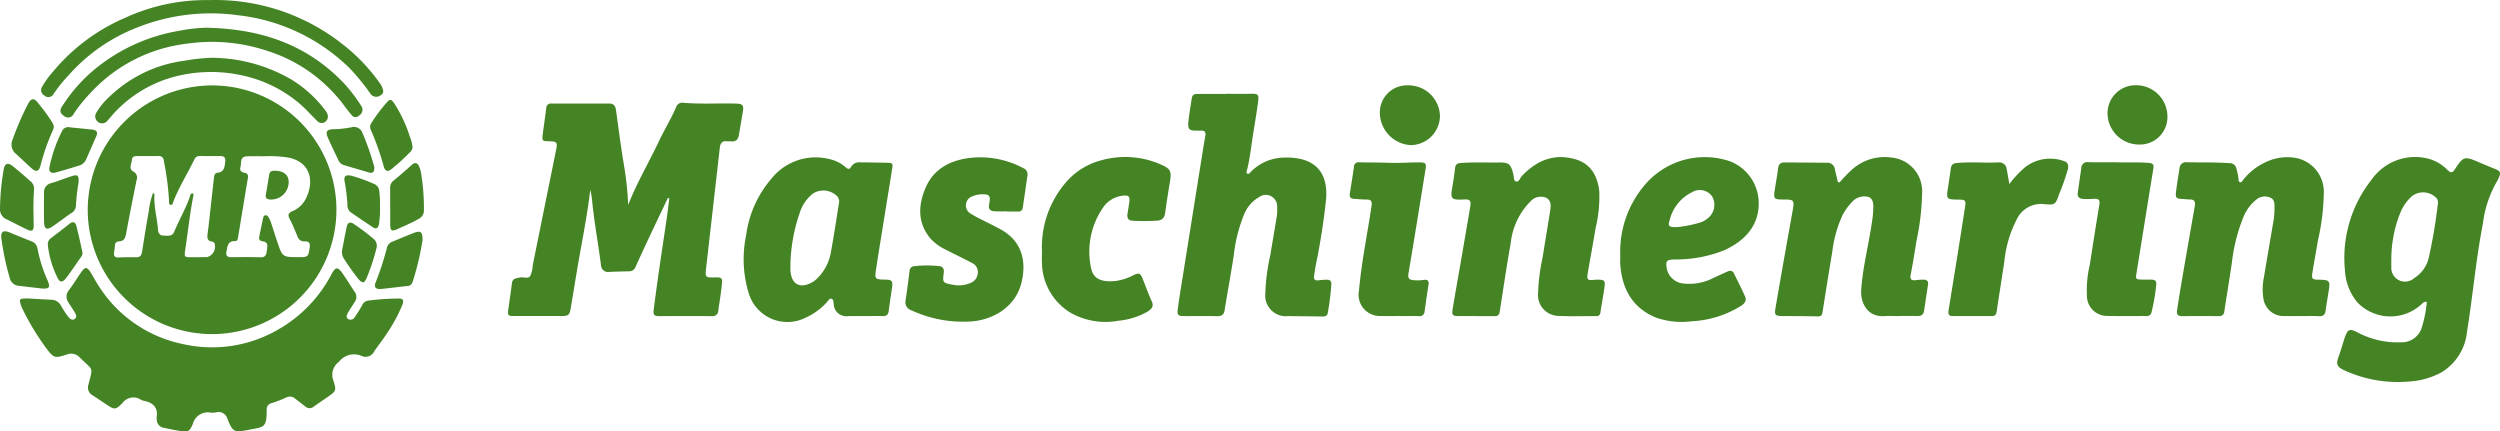
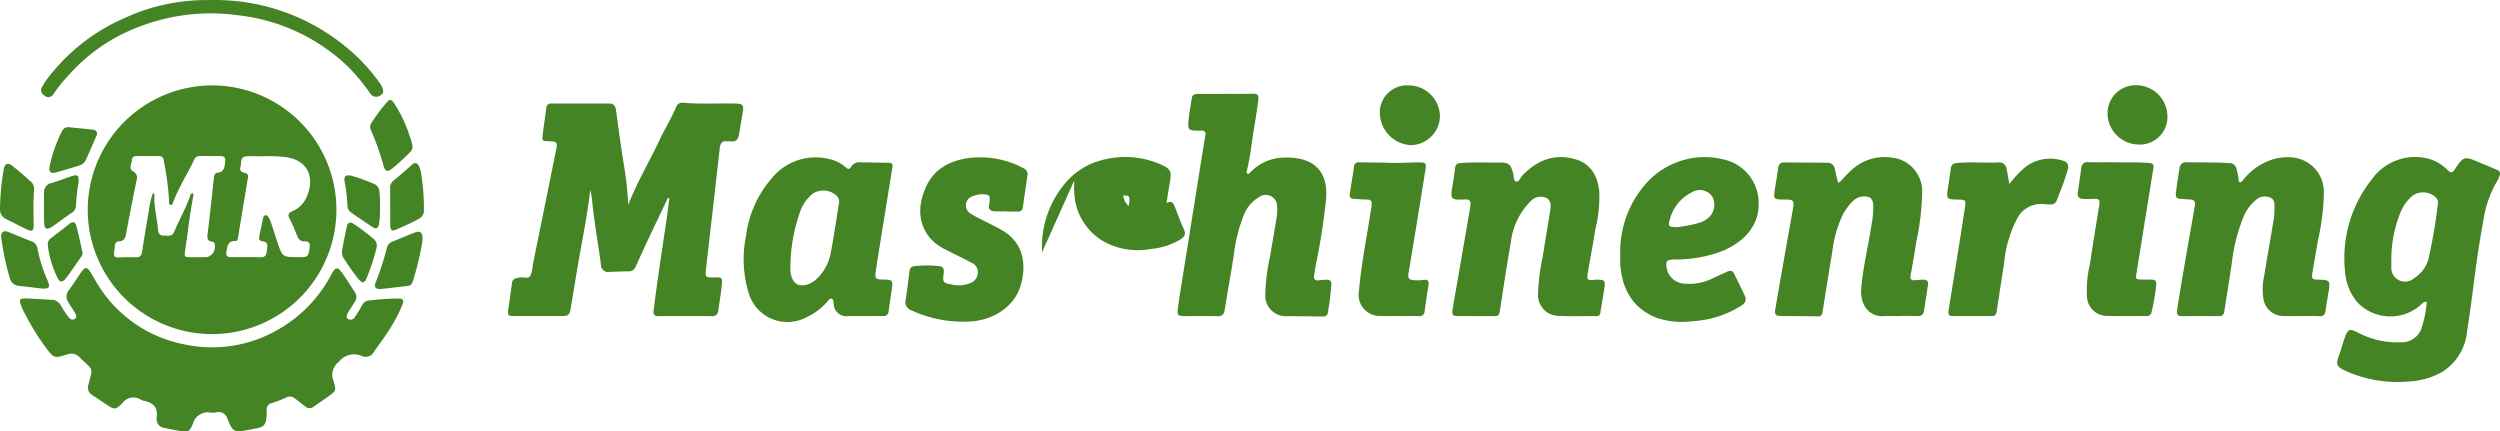
<svg xmlns="http://www.w3.org/2000/svg" width="315.229" height="54.4" viewBox="0 0 315.229 54.4">
  <g transform="translate(-5)">
    <path d="M148.062,36c-.736,1.545-1.479,3.088-2.207,4.637q-.957,2.036-1.886,4.085a.852.852,0,0,1-.851.528c-.808.016-1.615.043-2.422.076a.9.9,0,0,1-1.076-.895c-.349-2.705-.852-5.389-1.115-8.107a9.305,9.305,0,0,0-.231-1.349c-.415,3.538-1.153,7.01-1.733,10.507-.245,1.478-.482,2.958-.735,4.435-.146.848-.3.972-1.142.973q-3,0-5.995,0c-.763,0-.83-.078-.732-.812.15-1.108.317-2.213.459-3.322a.661.661,0,0,1,.516-.623c.151-.041.308-.063.46-.1.448-.115,1.047.227,1.335-.194a3.817,3.817,0,0,0,.312-1.356q1.486-7.334,2.971-14.669c.161-.8.037-.938-.806-.956-1-.02-1.011-.021-.891-.986.133-1.065.3-2.126.428-3.191a.587.587,0,0,1,.667-.587c2.424,0,4.849.007,7.274,0,.62,0,.792.354.864.884.3,2.194.585,4.39.942,6.575a41.019,41.019,0,0,1,.587,5.327c1.1-2.823,2.648-5.416,3.93-8.139.667-1.417,1.5-2.754,2.113-4.2A.809.809,0,0,1,150,24c2.2.19,4.4.044,6.6.1.911.022,1.05.191.9,1.106-.159.949-.325,1.9-.483,2.844-.1.57-.378.893-1,.814-.154-.019-.316.016-.47-.005-.643-.089-.876.238-.942.828-.572,5.088-1.161,10.173-1.736,15.26-.118,1.043-.05,1.1,1.025,1.076,1-.019,1.06.011.961,1-.107,1.067-.29,2.127-.441,3.189a.7.7,0,0,1-.8.692q-3.367-.026-6.736,0c-.563,0-.679-.235-.614-.748.47-3.773,1.051-7.53,1.609-11.29.139-.936.248-1.877.37-2.816L148.062,36" transform="translate(-58.845 -11.041)" fill="#448424" />
    <path d="M566.358,54.939c-.4-.028-.557.225-.751.391a5.764,5.764,0,0,1-7.971-.308,6.782,6.782,0,0,1-1.579-4,15.916,15.916,0,0,1,3.371-11.508,6.7,6.7,0,0,1,6.686-2.725,5.324,5.324,0,0,1,2.867,1.523c.38.363.6.425.925-.073,1.075-1.657,1.213-1.68,3.04-.9.68.292,1.365.574,2.05.854.663.271.74.458.442,1.131a2.761,2.761,0,0,1-.214.418,13.95,13.95,0,0,0-1.771,5.3c-.878,4.507-1.271,9.08-2,13.606a6.789,6.789,0,0,1-3.216,5.178,9.761,9.761,0,0,1-4.251,1.17,16,16,0,0,1-7.937-1.387c-1.077-.494-1.154-.812-.749-1.9.28-.754.477-1.538.747-2.3.365-1.027.611-1.119,1.573-.623a10.693,10.693,0,0,0,5.51,1.254,2.627,2.627,0,0,0,2.54-1.654,14.324,14.324,0,0,0,.7-3.462m-4.468-5.425c0,.336-.015.672,0,1.007a1.731,1.731,0,0,0,2.882,1.443,4.13,4.13,0,0,0,1.819-2.5,65.032,65.032,0,0,0,1.156-6.808.957.957,0,0,0-.109-.713,2.315,2.315,0,0,0-3.091-.357,5.5,5.5,0,0,0-1.486,2.046,15.669,15.669,0,0,0-1.172,5.884" transform="translate(-255.374 -16.882)" fill="#448424" />
    <path d="M290.363,21.9c1.055,0,2.111.019,3.165-.006.855-.021,1.012.084.9.941-.165,1.286-.381,2.566-.589,3.846-.265,1.632-.422,3.283-.83,4.892-.035.138-.112.332.085.412.141.057.247-.077.337-.171a5.95,5.95,0,0,1,4.2-1.871c3.685-.14,5.629,1.587,5.369,5.174a83.985,83.985,0,0,1-1.313,8.415c-.077.441-.139.883-.209,1.325s.133.613.574.559a8.191,8.191,0,0,1,1.071-.075c.368,0,.552.174.534.594a34.955,34.955,0,0,1-.437,3.527c-.057.388-.267.523-.644.517-1.458-.024-2.917-.031-4.376-.05a2.6,2.6,0,0,1-2.87-2.826,25.46,25.46,0,0,1,.628-4.849c.267-1.656.565-3.307.829-4.963a5.107,5.107,0,0,0,.032-1.072,1.437,1.437,0,0,0-2.316-1.271,4.447,4.447,0,0,0-1.874,2.22,19.3,19.3,0,0,0-1.279,5.127c-.357,2.3-.78,4.586-1.148,6.882-.094.585-.375.775-.952.761-1.347-.032-2.694-.006-4.041-.01-.91,0-1.023-.1-.9-1.018.191-1.418.43-2.83.655-4.243q1.276-8.017,2.557-16.034c.078-.486.167-.97.25-1.455.071-.411-.056-.66-.521-.637-.134.006-.269,0-.4,0-1.188.01-1.324-.116-1.2-1.316.1-.933.273-1.858.412-2.787.071-.472.411-.528.8-.526,1.167,0,2.335,0,3.5,0V21.9" transform="translate(-130.785 -10.07)" fill="#448424" />
    <path d="M198.112,56.752c-.651,0-1.3,0-1.952,0a1.589,1.589,0,0,1-1.865-1.5c-.052-.251.018-.613-.3-.685-.255-.058-.4.251-.56.426a7.967,7.967,0,0,1-2.64,1.937,5.092,5.092,0,0,1-7.2-3,14.654,14.654,0,0,1-.347-7.36,13.622,13.622,0,0,1,3.145-7.089,7.132,7.132,0,0,1,7.346-2.528A4.551,4.551,0,0,1,195.814,38c.3.274.491.248.681-.085a1.183,1.183,0,0,1,1.153-.548q1.815.016,3.63.058c.538.013.44.4.387.73-.3,1.9-.614,3.8-.918,5.695-.38,2.362-.769,4.722-1.128,7.086-.17,1.117-.076,1.2,1.026,1.214,1.027.015,1.124.117.986,1.116-.13.952-.292,1.9-.407,2.854-.058.479-.294.646-.757.635-.785-.02-1.571-.005-2.356,0M188.836,50.4c0,.224-.018.448,0,.67.211,2.174,1.741,2.09,2.938,1.3a3.233,3.233,0,0,0,.411-.345,5.991,5.991,0,0,0,1.762-3.4c.375-2,.672-4.007.99-6.014a1.072,1.072,0,0,0-.145-.9,2.451,2.451,0,0,0-3.12-.408A5,5,0,0,0,190,43.763a21.025,21.025,0,0,0-1.167,6.633" transform="translate(-84.168 -16.897)" fill="#448424" />
    <path d="M351.247,56.731c-.674,0-1.348,0-2.021,0-.882,0-.983-.1-.837-.979.307-1.854.642-3.7.962-5.556.418-2.425.84-4.851,1.246-7.278.126-.753-.058-.936-.806-.891-.045,0-.09.009-.134.011-1.45.055-1.581-.1-1.337-1.5.143-.815.259-1.635.361-2.457.056-.448.226-.616.723-.653,1.594-.118,3.187-.045,4.78-.063,1.283-.014,1.484.165,1.827,1.4.1.355.021.924.376,1s.511-.484.768-.75c1.85-1.919,4.025-2.829,6.686-2.059,1.96.566,2.776,2.07,3.017,3.96a16.8,16.8,0,0,1-.472,4.789c-.292,1.834-.643,3.658-.953,5.489-.167.985-.1,1.049.87.959a3.6,3.6,0,0,1,.4-.015c.794.015.928.129.824.893-.147,1.086-.357,2.163-.519,3.247a.47.47,0,0,1-.543.455c-1.572-.005-3.147.049-4.715-.027a2.624,2.624,0,0,1-2.607-2.78,25.838,25.838,0,0,1,.587-4.654c.3-1.923.632-3.842.932-5.764.093-.6.191-1.243-.407-1.651a1.72,1.72,0,0,0-2.036.383,8.751,8.751,0,0,0-2.522,5.3c-.511,2.863-.937,5.741-1.38,8.616-.064.412-.234.591-.649.585-.808-.012-1.617,0-2.425,0Z" transform="translate(-160.209 -16.875)" fill="#448424" />
    <path d="M533.231,56.74c-.718,0-1.437.012-2.155,0a2.565,2.565,0,0,1-2.636-2.207,7.529,7.529,0,0,1,.086-2.8c.388-2.406.822-4.8,1.219-7.21a9.3,9.3,0,0,0,.089-1.4c.006-.513.054-1.087-.549-1.326a1.67,1.67,0,0,0-1.717.242,5.469,5.469,0,0,0-1.611,2.119,22.03,22.03,0,0,0-1.492,5.832c-.3,2.057-.639,4.11-.957,6.165a.6.6,0,0,1-.669.593q-2.357-.012-4.714,0c-.5,0-.639-.273-.577-.688q.261-1.757.559-3.509.828-4.827,1.677-9.651c.1-.559-.012-.869-.64-.863-.313,0-.626-.05-.939-.062-.737-.03-.873-.147-.784-.9.118-1,.287-1.992.444-2.985a.8.8,0,0,1,.932-.742c1.772.033,3.545-.011,5.316.107a.879.879,0,0,1,.942.76,8,8,0,0,1,.247,1.248c.008.149.01.347.184.4s.276-.131.364-.247a7.612,7.612,0,0,1,2.629-2.159,6.287,6.287,0,0,1,3.9-.68,4.337,4.337,0,0,1,3.68,4.313,28.476,28.476,0,0,1-.746,6.114c-.23,1.367-.476,2.732-.7,4.1-.118.711-.007.833.708.847,1.522.029,1.563.078,1.326,1.577-.122.773-.261,1.544-.363,2.32-.067.506-.284.738-.831.706-.739-.042-1.481-.01-2.222-.011" transform="translate(-238.043 -16.887)" fill="#448424" />
    <path d="M439.326,56.732c-.606,0-1.215-.035-1.818.006-2.156.147-3.051-1.695-2.934-3.326.2-2.844.927-5.6,1.337-8.411a12.851,12.851,0,0,0,.182-1.665c.008-.567.087-1.218-.482-1.587a2.046,2.046,0,0,0-2.1.5,7.458,7.458,0,0,0-1.274,1.723,15.405,15.405,0,0,0-1.307,4.631q-.628,3.8-1.229,7.615c-.056.349-.144.567-.582.556-1.5-.038-3.006-.035-4.51-.048-.864-.008-.991-.14-.846-.988q.671-3.9,1.364-7.8c.275-1.564.564-3.125.835-4.689.191-1.1.1-1.208-1.008-1.213-1.457-.006-1.46-.006-1.244-1.431.127-.84.286-1.676.39-2.519.061-.492.3-.729.782-.726,1.791.01,3.582.017,5.373.037a.93.93,0,0,1,1,.814c.093.46.222.913.313,1.374.079.4.208.376.453.1a15.216,15.216,0,0,1,1.214-1.255,6.124,6.124,0,0,1,5.124-1.691,4.267,4.267,0,0,1,3.9,4.449,32.1,32.1,0,0,1-.739,6.181c-.206,1.393-.449,2.782-.708,4.166-.1.512.05.725.572.677a9.531,9.531,0,0,1,1.072-.075c.358.008.61.184.549.593-.163,1.106-.337,2.21-.5,3.316-.077.515-.365.7-.885.682-.762-.033-1.526-.009-2.289-.009" transform="translate(-194.893 -16.877)" fill="#448424" />
    <path d="M387.644,49.081a12.974,12.974,0,0,1,3.213-9.011,9.9,9.9,0,0,1,10.606-2.847,5.658,5.658,0,0,1,3.628,4.972c.164,3.01-1.656,5.049-4.378,6.269a16.618,16.618,0,0,1-6.246,1.145c-1,.041-1.116.159-.957,1.154a2.37,2.37,0,0,0,2.169,1.886,6.66,6.66,0,0,0,3.474-.594c.645-.314,1.3-.6,1.954-.9.341-.159.66-.207.859.193.478.962.964,1.921,1.407,2.9.229.507,0,.879-.46,1.181a12.863,12.863,0,0,1-6.219,1.968,9.876,9.876,0,0,1-4.519-.45c-2.977-1.21-4.283-3.582-4.527-6.653-.032-.4,0-.805,0-1.208M394.8,45.53a15.893,15.893,0,0,0,2.86-.563,2.845,2.845,0,0,0,1-.538,2.149,2.149,0,0,0,.57-2.77,1.9,1.9,0,0,0-2.579-.508,5.262,5.262,0,0,0-2.766,3.457c-.268.787-.121.944.912.921" transform="translate(-178.342 -16.891)" fill="#448424" />
    <path d="M233.473,43.543c-.516,0-1.034.024-1.548-.007s-.786-.293-.66-.849a5.02,5.02,0,0,0,.08-.6c.046-.445-.149-.671-.608-.681a3.283,3.283,0,0,0-1.518.219,1.211,1.211,0,0,0-.2,2.254,13.481,13.481,0,0,0,1.359.736c.835.435,1.693.832,2.507,1.3,2.5,1.448,3.126,3.9,2.456,6.635-.795,3.248-3.866,4.715-6.317,4.873a15.444,15.444,0,0,1-7.524-1.385,1.085,1.085,0,0,1-.764-1.295c.184-1.216.343-2.436.495-3.656a.62.62,0,0,1,.578-.627,14.41,14.41,0,0,1,3.156-.01c.518.051.64.384.579.864-.159,1.246-.111,1.254,1.153,1.486a3.677,3.677,0,0,0,2.169-.206,1.43,1.43,0,0,0,.974-1.249,1.27,1.27,0,0,0-.76-1.309c-1.09-.578-2.208-1.1-3.3-1.671A6.012,6.012,0,0,1,223.8,46.89c-1.6-1.982-1.459-4.2-.537-6.337,1.022-2.363,3.071-3.439,5.588-3.748a11.488,11.488,0,0,1,6.7,1.279.843.843,0,0,1,.547.956q-.292,2.025-.59,4.049a.534.534,0,0,1-.619.479c-.471,0-.943,0-1.415,0v-.024" transform="translate(-101.546 -16.895)" fill="#448424" />
-     <path d="M252.606,48.69a12.453,12.453,0,0,1,3-8.806,8.755,8.755,0,0,1,4.3-2.751,11.171,11.171,0,0,1,7.7.489c1.212.534,1.348.856,1.132,2.14-.218,1.3-.421,2.605-.6,3.912-.083.617-.329.97-1,1.022a28.163,28.163,0,0,1-3.094.012c-.553-.018-.742-.336-.664-.85s.166-1.016.232-1.525c.088-.681-.08-.87-.774-.788a3.432,3.432,0,0,0-2.493,1.438,9.773,9.773,0,0,0-1.573,7.609c.252,1.384,1.2,1.91,3.161,1.706a6.884,6.884,0,0,0,2.226-.739c.669-.321.855-.229,1.125.441.376.934.706,1.889,1.131,2.8.312.67.078,1-.489,1.354a9.009,9.009,0,0,1-3.7,1.162,8.907,8.907,0,0,1-6.105-1.058,7.476,7.476,0,0,1-3.524-6.226c-.029-.445,0-.895,0-1.342" transform="translate(-116.214 -16.873)" fill="#448424" />
+     <path d="M252.606,48.69a12.453,12.453,0,0,1,3-8.806,8.755,8.755,0,0,1,4.3-2.751,11.171,11.171,0,0,1,7.7.489c1.212.534,1.348.856,1.132,2.14-.218,1.3-.421,2.605-.6,3.912-.083.617-.329.97-1,1.022a28.163,28.163,0,0,1-3.094.012c-.553-.018-.742-.336-.664-.85s.166-1.016.232-1.525c.088-.681-.08-.87-.774-.788c.252,1.384,1.2,1.91,3.161,1.706a6.884,6.884,0,0,0,2.226-.739c.669-.321.855-.229,1.125.441.376.934.706,1.889,1.131,2.8.312.67.078,1-.489,1.354a9.009,9.009,0,0,1-3.7,1.162,8.907,8.907,0,0,1-6.105-1.058,7.476,7.476,0,0,1-3.524-6.226c-.029-.445,0-.895,0-1.342" transform="translate(-116.214 -16.873)" fill="#448424" />
    <path d="M471.822,40.289a13.024,13.024,0,0,1,1.989-2.133,5.159,5.159,0,0,1,4.839-.805c.546.145.675.525.565,1.038a27.063,27.063,0,0,1-1.086,3.1c-.493,1.425-.519,1.445-1.989,1.309a3.385,3.385,0,0,0-3.418,2.016,14.589,14.589,0,0,0-1.526,5.252c-.319,2.1-.651,4.2-.968,6.3-.056.367-.218.558-.612.556q-2.457-.012-4.914,0c-.641,0-.585-.4-.517-.826q.549-3.41,1.1-6.822.491-3.079.97-6.16c.118-.762.019-.869-.742-.878-1.652-.022-1.65-.022-1.4-1.625q.177-1.161.341-2.323c.062-.442.281-.62.753-.667,1.748-.172,3.5.009,5.245-.075a.929.929,0,0,1,1.042.837c.113.589.21,1.18.339,1.908" transform="translate(-213.469 -17.066)" fill="#448424" />
    <path d="M499.21,37.893c1.414.034,2.826-.031,4.241.077.526.04.652.215.571.708-.716,4.393-1.415,8.789-2.126,13.183-.122.755-.1.8.677.82.426.009.853,0,1.28.012.377.009.559.168.536.587a24.474,24.474,0,0,1-.593,3.5.6.6,0,0,1-.685.5c-1.639-.009-3.279.024-4.917-.016a2.529,2.529,0,0,1-2.541-2.37,14.153,14.153,0,0,1,.362-4.126q.578-3.781,1.2-7.555c.095-.564-.1-.735-.626-.719a10.152,10.152,0,0,1-1.478.014c-.49-.056-.681-.306-.619-.763.14-1.042.3-2.081.442-3.122a.759.759,0,0,1,.9-.746c1.122.032,2.245.01,3.368.01" transform="translate(-227.501 -17.429)" fill="#448424" />
    <path d="M330.763,57.283c-.786,0-1.572.026-2.356-.005a2.676,2.676,0,0,1-2.771-3.189c.312-3.592,1.059-7.119,1.581-10.68.09-.614-.064-.821-.664-.814-.514.005-1.029-.063-1.544-.084-.438-.018-.6-.233-.53-.655.18-1.126.363-2.251.522-3.38a.572.572,0,0,1,.665-.577c1.256.037,2.511.016,3.768.065s2.509-.05,3.764-.053c.865,0,.951.112.817.938-.705,4.347-1.4,8.7-2.135,13.038-.1.6.049.838.631.874a4.989,4.989,0,0,0,1.207-.022c.513-.093.777.046.681.634-.18,1.1-.331,2.21-.49,3.316a.619.619,0,0,1-.722.607c-.807-.021-1.616-.006-2.424-.006Z" transform="translate(-149.279 -17.436)" fill="#448424" />
    <path d="M505.463,27.378a3.975,3.975,0,0,1-4.014-3.846,3.53,3.53,0,0,1,3.513-3.632A3.95,3.95,0,0,1,509,23.784a3.471,3.471,0,0,1-3.541,3.595" transform="translate(-230.706 -9.153)" fill="#448424" />
    <path d="M339.088,23.853a3.727,3.727,0,0,1-3.68,3.619,4.125,4.125,0,0,1-3.9-4.036,3.41,3.41,0,0,1,3.552-3.5,3.965,3.965,0,0,1,4.027,3.916" transform="translate(-152.52 -9.172)" fill="#448424" />
  </g>
  <g>
    <path d="M35.942,19.95a15.678,15.678,0,1,1-15.451,15.8,15.709,15.709,0,0,1,15.451-15.8m-2.237,13.6c.2.146.1.33.068.494-.431,2.241-.669,4.511-1.007,6.766-.112.743-.066.8.7.8.7,0,1.392,0,2.088-.016a1.364,1.364,0,0,0,.908-1.765.418.418,0,0,0-.263-.18c-.644-.064-.659-.494-.6-.977.039-.31.086-.62.121-.931q.335-3,.667-6c.035-.316.073-.734.418-.77.9-.1.935-.7,1.016-1.375.059-.494-.071-.735-.577-.736-.876,0-1.751,0-2.627-.01a.7.7,0,0,0-.686.439c-.858,1.772-1.915,3.446-2.636,5.287-.069.176-.093.465-.341.436s-.213-.312-.211-.5a35,35,0,0,0-.661-5.05.6.6,0,0,0-.708-.608c-.875.006-1.751,0-2.627,0-.335,0-.649.048-.685.47-.043.506-.439,1.13.152,1.473a.857.857,0,0,1,.43,1.107c-.457,2.281-.917,4.562-1.337,6.85-.1.526-.319.823-.847.857-.395.026-.545.228-.554.606-.008.289-.069.577-.1.865-.039.393.114.578.539.56.74-.03,1.482-.048,2.221-.022.529.019.7-.244.777-.707.272-1.723.545-3.446.854-5.163a9.558,9.558,0,0,1,.538-2.27c.22.185.161.377.157.542-.031,1.4.36,2.747.463,4.129.032.42.211.741.7.734s1.065.171,1.335-.478c.62-1.487,1.439-2.887,1.97-4.415.06-.173.073-.409.337-.439m9-4.671c-.719,0-1.438-.029-2.155.008-.887.045-.647.806-.791,1.322-.13.462.09.674.511.755a.477.477,0,0,1,.425.629q-.622,3.741-1.238,7.482c-.037.224-.093.514-.357.5-.946-.04-.973.638-1.107,1.284-.113.543.076.749.612.745,1.235-.01,2.471-.024,3.7.011.7.02.731-.462.787-.926s.2-.98-.523-1.081c-.3-.042-.522-.188-.454-.537q.232-1.185.49-2.365c.037-.171.1-.373.313-.389s.323.152.408.306a4.084,4.084,0,0,1,.3.672c.27.807.515,1.622.79,2.427.64,1.871.645,1.869,2.631,1.878,1.241.006,1.26-.022,1.437-1.223.075-.5-.057-.793-.614-.763a.887.887,0,0,1-.926-.628c-.314-.741-.606-1.5-.984-2.206-.274-.515-.157-.768.347-.977a3.326,3.326,0,0,0,1.75-1.7c1.1-2.345.344-4.627-2.4-5.081a15.54,15.54,0,0,0-2.953-.143" transform="translate(-9.427 -9.178)" fill="#448424" />
    <path d="M5.805,66.439c1.043.059,1.916.112,2.79.157a1.352,1.352,0,0,1,1.219.7,12.887,12.887,0,0,0,.833,1.3c.222.3.533.693.932.414.368-.258.1-.653-.087-.958-.231-.384-.495-.747-.723-1.132a1.254,1.254,0,0,1,.083-1.55c.556-.729,1.027-1.523,1.557-2.273.476-.673.725-.66,1.169.05.356.569.661,1.171,1.033,1.729A16.479,16.479,0,0,0,25.29,72.2,16.589,16.589,0,0,0,37.125,70.41a17.142,17.142,0,0,0,6.832-7.044c.505-.943.787-.95,1.4-.072.527.751,1,1.543,1.513,2.3a1.059,1.059,0,0,1,.025,1.254c-.281.458-.589.9-.857,1.365-.157.272-.316.618.043.83a.605.605,0,0,0,.814-.273,17.194,17.194,0,0,0,.921-1.482.966.966,0,0,1,.759-.583,32.206,32.206,0,0,1,3.89-.264c.6,0,.589.343.434.769a19.67,19.67,0,0,1-2.058,3.765c-.468.736-1.025,1.415-1.51,2.141a1.2,1.2,0,0,1-1.551.579,2.4,2.4,0,0,0-2.9.733,2.015,2.015,0,0,0-.7,2.336c.414,1.307.361,1.328-.753,2.117-.567.4-1.148.784-1.713,1.189a.787.787,0,0,1-1.046,0q-.662-.517-1.328-1.028a.985.985,0,0,0-1.124-.109,15.414,15.414,0,0,1-1.821.7.782.782,0,0,0-.616.837c.01,2.291-.336,2.152-2.2,2.513l-.132.026c-1.767.343-1.948.281-2.621-1.409a1.152,1.152,0,0,0-1.406-.81,2.426,2.426,0,0,1-.67.043,1.946,1.946,0,0,0-2.275,1.4c-.437,1.012-.567,1.05-1.646.9-.666-.092-1.322-.249-1.982-.384a1.057,1.057,0,0,1-.934-1.065.925.925,0,0,1-.023-.2c.242-1.32-.453-1.925-1.645-2.159a1.19,1.19,0,0,1-.315-.116,1.715,1.715,0,0,0-2.316.38c-.92.962-1.038.887-2.179.126-.54-.361-1.077-.728-1.623-1.081a1.091,1.091,0,0,1-.512-1.317c.565-2.342.7-1.688-1.114-3.461a1.444,1.444,0,0,0-1.6-.357c-1.541.495-1.655.465-2.6-.79a31.481,31.481,0,0,1-3.047-5.055,3.235,3.235,0,0,1-.168-.438c-.216-.672-.141-.77.586-.779.2,0,.4,0,.436,0" transform="translate(-2.151 -28.8)" fill="#448424" />
    <path d="M30.781.013a25.914,25.914,0,0,1,16.8,5.539,23,23,0,0,1,4.688,4.881,2.749,2.749,0,0,1,.312.515c.16.382.307.8-.17,1.061a.893.893,0,0,1-1.3-.208,26.613,26.613,0,0,0-2.635-3.223A23.846,23.846,0,0,0,34.521,1.934,25.09,25.09,0,0,0,21.956,3.374a22.338,22.338,0,0,0-8.978,6.213,16.982,16.982,0,0,0-1.8,2.252.734.734,0,0,1-1.158.207.763.763,0,0,1-.3-1.1,11.177,11.177,0,0,1,1.37-1.9,24.243,24.243,0,0,1,9.132-6.814A24.39,24.39,0,0,1,30.781.013" transform="translate(-4.415 0)" fill="#448424" />
-     <path d="M32.552,6.47c7.114.157,12.765,2.254,17.3,6.993a20.057,20.057,0,0,1,2.162,2.826.841.841,0,0,1-.274,1.272.582.582,0,0,1-.892-.057c-.3-.359-.6-.725-.877-1.1a19.294,19.294,0,0,0-9.968-7.077,21.927,21.927,0,0,0-9.911-.849,19.6,19.6,0,0,0-12.3,6.338,18.538,18.538,0,0,0-2.012,2.515.755.755,0,0,1-1.144.314c-.492-.309-.7-.668-.342-1.215a20.273,20.273,0,0,1,3.636-4.29A22.615,22.615,0,0,1,29.1,6.854a19.709,19.709,0,0,1,3.448-.385" transform="translate(-6.492 -2.974)" fill="#448424" />
-     <path d="M37.08,13.495a20.273,20.273,0,0,1,9.9,2.739,15.322,15.322,0,0,1,4.3,3.916,1.291,1.291,0,0,1,.231.4.834.834,0,0,1-.26,1.024.75.75,0,0,1-1.032-.139c-.8-.782-1.547-1.632-2.411-2.337a16.434,16.434,0,0,0-7.01-3.376,18.145,18.145,0,0,0-9.171.334,15.894,15.894,0,0,0-7.6,5.107c-.234.272-.447.581-.848.6a.876.876,0,0,1-.766-1.378,8.743,8.743,0,0,1,1.714-2.057,16.685,16.685,0,0,1,9.438-4.469,23.078,23.078,0,0,1,3.518-.369" transform="translate(-10.245 -6.209)" fill="#448424" />
-     <path d="M8.03,26.733a4.26,4.26,0,0,1-.148.425,25.941,25.941,0,0,0-1.506,4.292c-.23.894-.562.983-1.235.369-.627-.573-1.242-1.159-1.869-1.732a1.512,1.512,0,0,1-.448-1.8,35.547,35.547,0,0,1,1.969-4.545c.352-.681.756-.745,1.206-.134A22.618,22.618,0,0,1,7.82,26.091a1.209,1.209,0,0,1,.209.642" transform="translate(-1.242 -10.669)" fill="#448424" />
    <path d="M91.787,29.294a.965.965,0,0,1-.315.631,24.934,24.934,0,0,1-2.33,2.124c-.484.4-.808.294-.986-.316a33.313,33.313,0,0,0-1.626-4.61.85.85,0,0,1,.04-.832,19.657,19.657,0,0,1,2.056-2.73c.373-.443.618-.12.836.187a17.084,17.084,0,0,1,1.99,4.235,4.63,4.63,0,0,1,.336,1.311" transform="translate(-39.769 -10.739)" fill="#448424" />
    <path d="M93.567,55.181a35.069,35.069,0,0,1-1.264,5.3.7.7,0,0,1-.657.483c-1.091.117-2.18.256-3.271.372-.7.074-.98-.229-.707-.861a34.531,34.531,0,0,0,1.406-4.335,1.1,1.1,0,0,1,.686-.768c.936-.376,1.861-.779,2.8-1.135.759-.286,1.034-.059,1,.944" transform="translate(-40.287 -24.901)" fill="#448424" />
    <path d="M5.317,61.22Q3.95,61.061,2.581,60.9a1.282,1.282,0,0,1-1.219-.982A34.461,34.461,0,0,1,.3,54.88c-.09-.809.253-1.035.992-.737.935.377,1.864.767,2.8,1.133a1.144,1.144,0,0,1,.77.929,17.968,17.968,0,0,0,1.247,3.953c.41.944.244,1.157-.8,1.062" transform="translate(-0.132 -24.852)" fill="#448424" />
    <path d="M91.112,43.574c0-.783.006-1.566,0-2.348a1.088,1.088,0,0,1,.428-.928c.779-.639,1.545-1.3,2.289-1.975.439-.4.737-.248.938.193a3.808,3.808,0,0,1,.275,1.031,27.346,27.346,0,0,1,.327,4.476,1.147,1.147,0,0,1-.628,1.083c-.857.5-1.77.869-2.663,1.284-.8.371-.961.238-.958-.669,0-.715,0-1.431,0-2.147h-.005" transform="translate(-41.917 -17.525)" fill="#448424" />
    <path d="M4.3,41.488c-.121,1.472-.077,2.947-.051,4.421.015.812-.187.953-.9.609C2.5,46.111,1.669,45.67.824,45.256A1.351,1.351,0,0,1,0,43.928,31.126,31.126,0,0,1,.461,39c.113-.763.521-.939,1.1-.479.772.61,1.511,1.261,2.248,1.913A1.218,1.218,0,0,1,4.3,41.488" transform="translate(0 -17.607)" fill="#448424" />
    <path d="M14.121,29.722c.935.093,1.87.184,2.8.282.543.057.761.308.515.856-.448,1-.869,2.006-1.323,3a1.327,1.327,0,0,1-.869.693c-.964.293-1.926.592-2.9.855-.634.172-.936-.087-.795-.727a17.984,17.984,0,0,1,1.57-4.474.855.855,0,0,1,1-.485" transform="translate(-5.301 -13.665)" fill="#448424" />
-     <path d="M82.3,34.713c0,.569-.164.829-.654.688q-1.643-.474-3.281-.967a1.153,1.153,0,0,1-.661-.718c-.423-.887-.849-1.771-1.252-2.667-.352-.785-.161-1.1.685-1.107A13.336,13.336,0,0,0,79.4,29.7a1.131,1.131,0,0,1,1.4.711,32.791,32.791,0,0,1,1.495,4.3" transform="translate(-35.096 -13.647)" fill="#448424" />
    <path d="M84.911,44.915a12.275,12.275,0,0,1-.122,2.176c-.1.488-.317.7-.779.4q-1.428-.939-2.83-1.918a1.122,1.122,0,0,1-.373-.9,22.031,22.031,0,0,0-.334-2.854c-.178-.759.1-.989.854-.817a20.95,20.95,0,0,1,2.835,1.028,1.048,1.048,0,0,1,.659.857,14.274,14.274,0,0,1,.091,2.028" transform="translate(-37 -18.839)" fill="#448424" />
    <path d="M79.88,55.476c.177-.9.366-1.962.6-3.01.107-.486.425-.608.854-.319a26.363,26.363,0,0,1,2.526,1.9,1.1,1.1,0,0,1,.355,1.16,25.575,25.575,0,0,1-1.234,3.761c-.294.7-.553.708-1.05.126a31.2,31.2,0,0,1-1.864-2.632,1.4,1.4,0,0,1-.181-.985" transform="translate(-36.746 -23.92)" fill="#448424" />
    <path d="M14.629,41.839a24.138,24.138,0,0,0-.331,2.955,1.111,1.111,0,0,1-.58.912c-.825.54-1.595,1.162-2.416,1.709-.682.454-.989.3-1.016-.515-.04-1.252-.021-2.507-.013-3.76a1.148,1.148,0,0,1,.928-1.219c.882-.254,1.733-.613,2.609-.887.711-.221.862-.085.819.8" transform="translate(-4.721 -18.836)" fill="#448424" />
    <path d="M11.166,54.822a.939.939,0,0,1,.425-.938c.762-.587,1.53-1.166,2.28-1.768.448-.36.76-.256.891.26.282,1.1.522,2.214.768,3.325a.724.724,0,0,1-.17.564c-.6.86-1.188,1.734-1.816,2.575-.561.75-.892.718-1.253-.124a12.225,12.225,0,0,1-1.126-3.893" transform="translate(-5.13 -23.88)" fill="#448424" />
-     <path d="M64.953,41.287A2.208,2.208,0,0,1,62.594,43.5c-.375-.024-.592-.18-.521-.6.143-.837.287-1.674.416-2.513.059-.387.279-.51.649-.516,1.12-.018,1.809.507,1.816,1.411" transform="translate(-28.552 -18.346)" fill="#448424" />
  </g>
</svg>